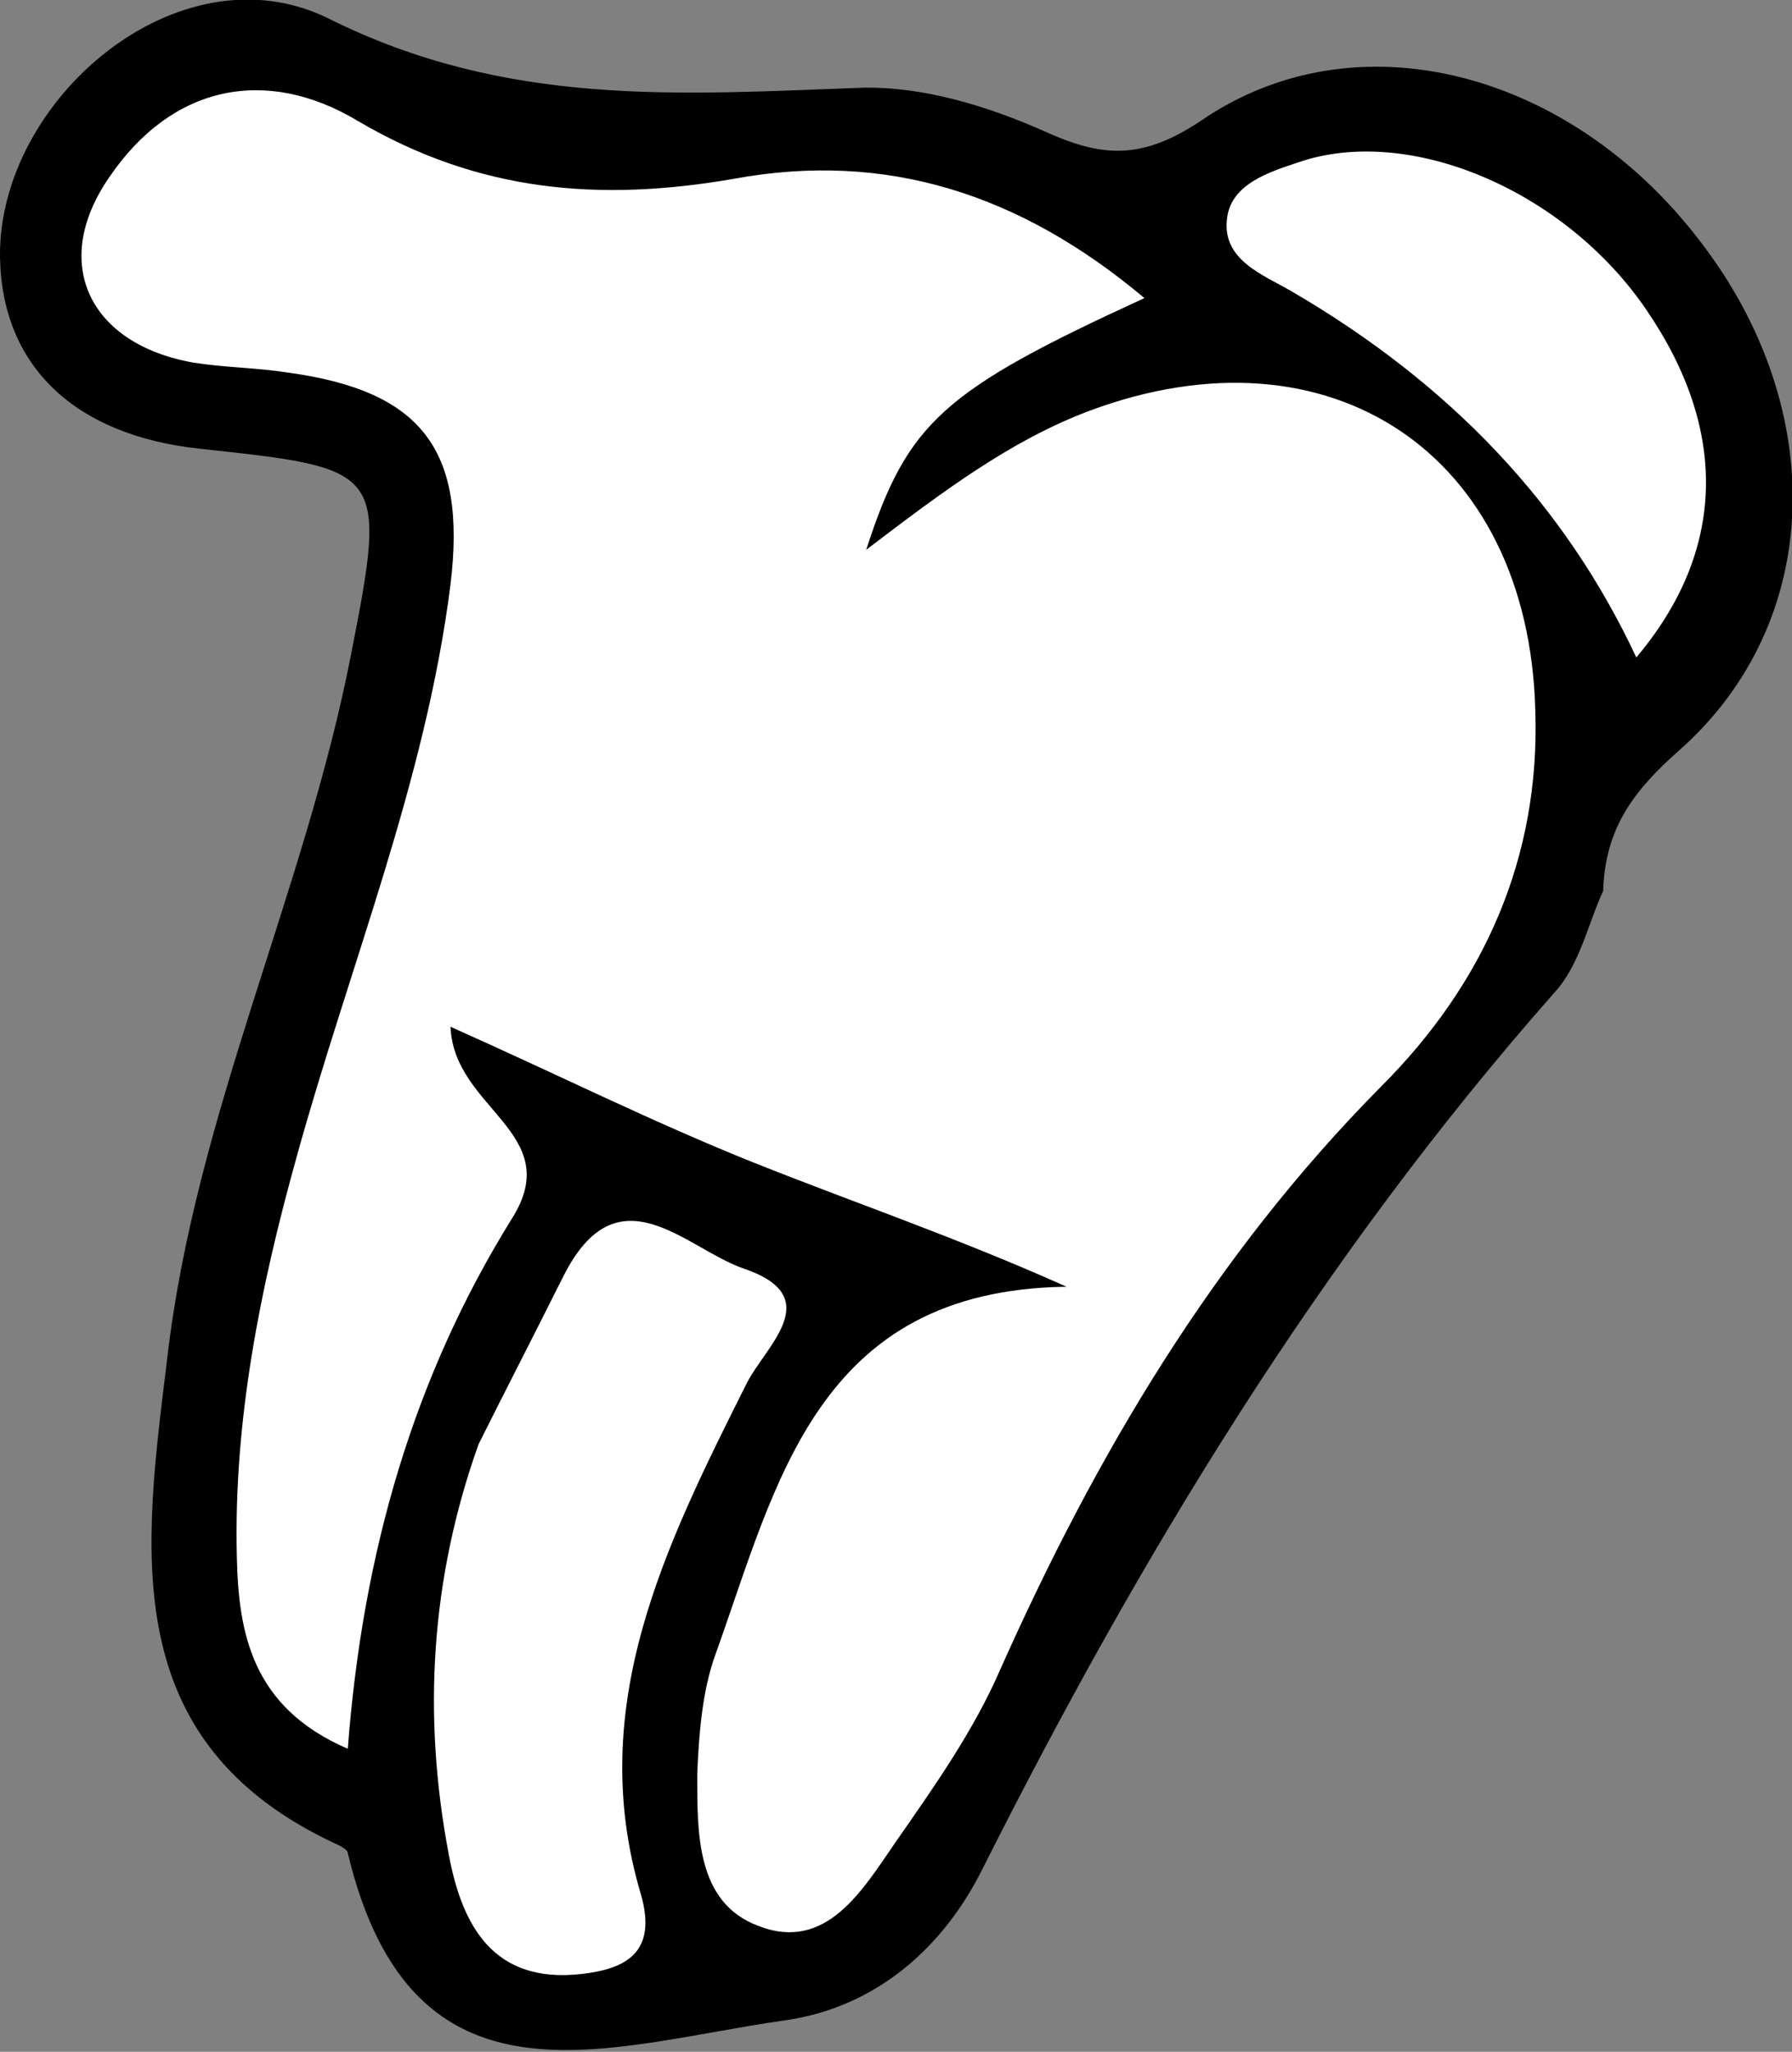
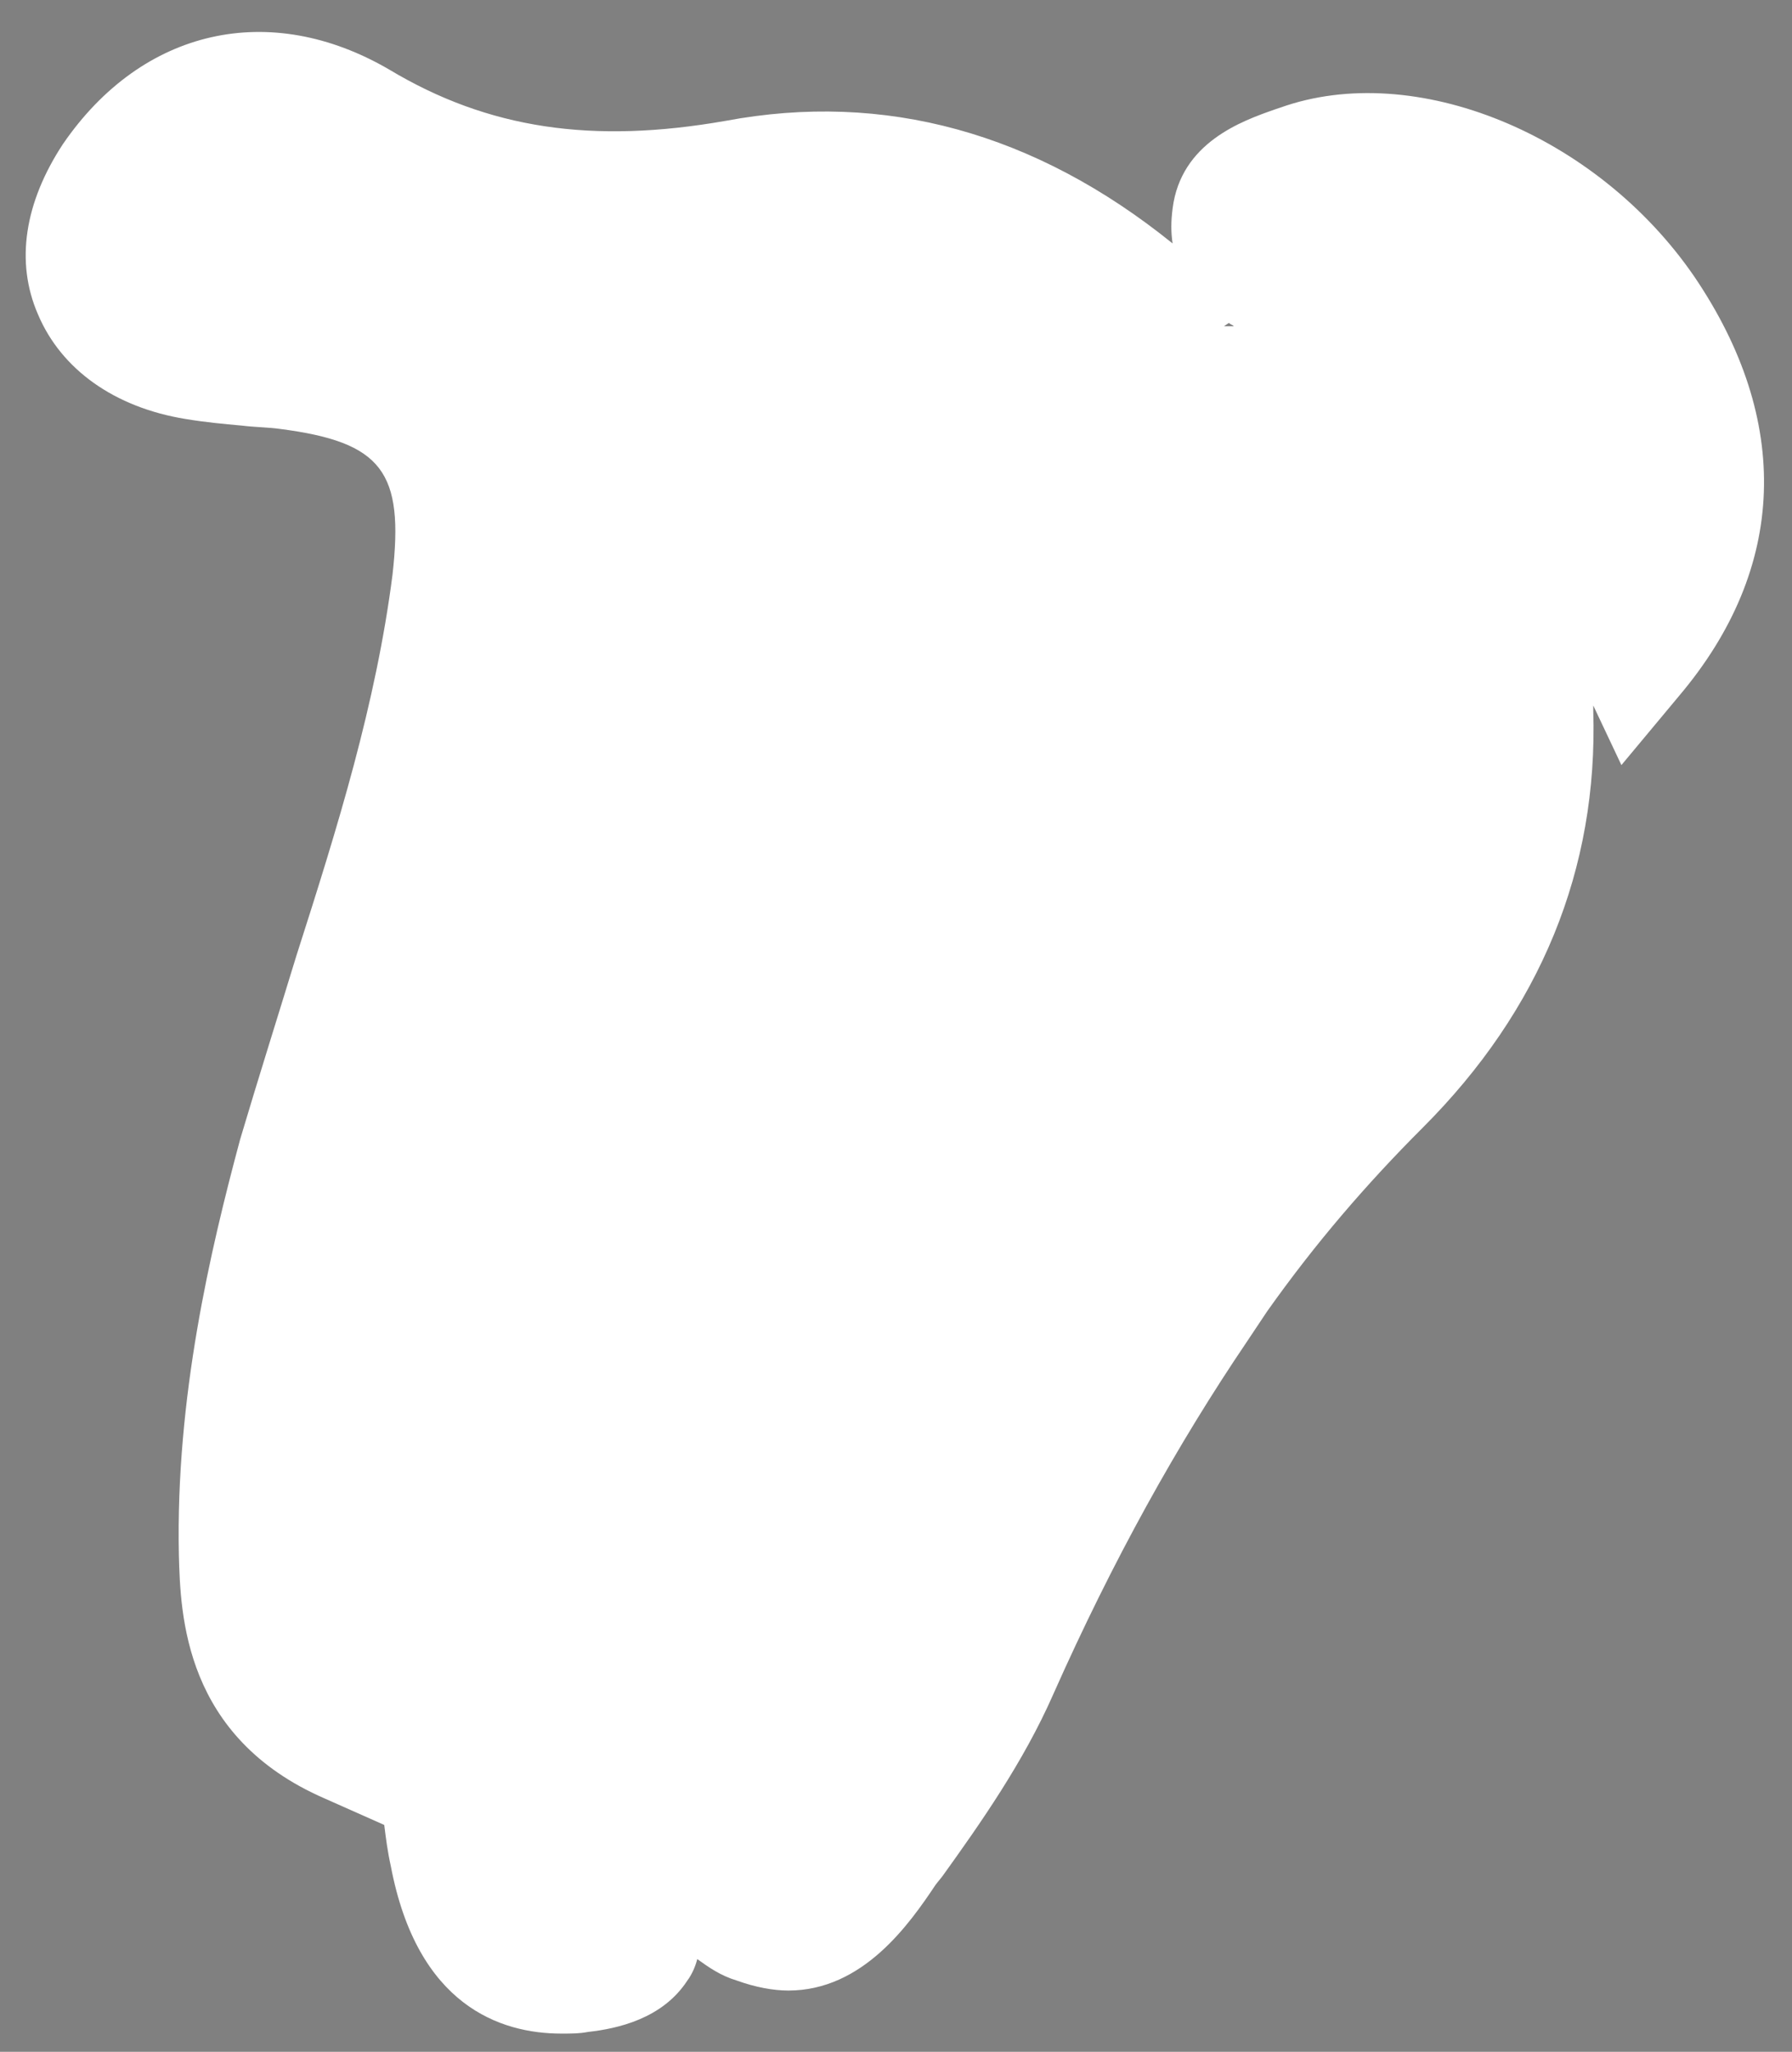
<svg xmlns="http://www.w3.org/2000/svg" id="Ebene_1" x="0px" y="0px" viewBox="0 0 108.2 123.9" xml:space="preserve">
  <rect x="0" y="0" width="108.2" height="123.9" fill="#808080" stroke="none" />
  <path fill="#FFFFFF" d="M102.3,16.7c-5.9-8.6-16.9-13.1-25-10.2L77,6.6c-2,0.7-5.7,2-6.2,6c-0.1,0.8-0.1,1.4,0,2.1 c-8.3-6.7-17.4-9.2-27-7.4c-8,1.4-14.3,0.5-20.3-3.1C16.3,0,8.6,1.7,3.8,8.7C1.5,12.2,0.9,15.8,2.3,19c1.4,3.3,4.6,5.6,8.9,6.3 c1.2,0.2,2.3,0.3,3.4,0.4c0.8,0.1,1.6,0.1,2.3,0.2c6.2,0.8,7.5,2.6,6.8,8.8c-1,7.8-3.3,15.2-5.8,23c-1.1,3.6-2.3,7.4-3.4,11.1 c-1.8,6.7-3.9,15.6-3.7,25.1c0.1,3.6,0.3,11,8.8,14.7l3.6,1.6c0.1,0.8,0.2,1.6,0.4,2.5l0,0c1.6,8.4,6.6,10.1,10.3,10.1 c0.6,0,1.1,0,1.6-0.1c1.8-0.2,4.5-0.8,6-3.1c0.3-0.4,0.5-0.9,0.6-1.3c0.7,0.5,1.4,1,2.4,1.3c1.1,0.4,2.2,0.6,3.1,0.6 c4.5,0,7.3-4,8.9-6.4l0.4-0.5c2.3-3.2,4.9-6.9,6.7-11c3.6-8.1,7.5-15.1,11.7-21.3l1.2-1.8c2.9-4.1,6-7.7,9.4-11.1 C93,61,96.5,52.5,96.2,42.9c0-0.1,0-0.2,0-0.3l1.7,3.6l3.5-4.2C107.9,34.3,108.2,25.4,102.3,16.7z M74.2,19.5 c0.1,0.1,0.2,0.1,0.3,0.2c-0.2,0-0.4,0-0.6,0L74.2,19.5z" />
-   <path d="M93.8,60c-14.1,16-25,34-34.5,52.9c-2.3,4.6-6.3,8.3-11.9,9.1c-10.7,1.5-22.5,6.2-26.4-10.1c0-0.2-0.4-0.4-0.6-0.5 C6.9,105.2,8.7,93.5,10.1,82c1.7-14.7,8.3-28.1,11.1-42.5c2.2-11.2,2-11.2-9.1-12.4c-7.6-0.8-12-5-12.1-11.6 C-0.1,6,10.8-3.3,19.8,1.1C30.6,6.5,41,5.7,52,5.3c3.7-0.1,7.6,1.1,11,2.6c3.5,1.6,5.9,1.8,9.5-0.6c9.3-6.4,22.2-3.1,30.1,7.2 c7.9,10.2,7.5,23.1-1.2,30.8c-2.6,2.3-4.5,4.6-4.6,8.5C95.9,55.7,95.4,58.3,93.8,60L93.8,60z M30.9,73.6c3.3-5.2-3.5-6.6-3.7-11.6 c6.5,2.9,12.3,5.8,18.3,8.2c6,2.4,12.2,4.5,18.9,7.5c-15.1,0.2-17.5,11.9-21.2,22.2c-0.8,2.2-1,4.8-1.1,7.2c0,3.5-0.1,7.8,3.7,9.2 c4.1,1.6,6.3-2.2,8.3-5.1c2.3-3.3,4.7-6.7,6.3-10.4c5.8-13,12.9-25,23-35.2c6.2-6.2,9.6-13.8,9.3-22.7 c-0.4-15.5-12.4-23.5-26.9-18.1c-4.8,1.8-8.9,4.9-13.5,8.4c2.5-7.7,4.6-9.6,16.8-15.2c-7.5-6.3-15.6-8.9-24.8-7.2 c-8.1,1.4-15.4,0.8-22.7-3.5c-5.5-3.3-11.2-2.2-15,3.4C3,15.9,5.4,20.8,11.7,21.9c1.9,0.3,3.8,0.3,5.7,0.6c8,1.1,10.8,4.6,9.8,12.8 c-1.5,11.9-6.1,23-9.3,34.6c-2.2,7.9-3.8,15.9-3.6,24.1c0.1,4.6,0.9,9.1,6.7,11.6C21.9,93.7,25,83.1,30.9,73.6L30.9,73.6z M27.1,112 c0.8,4.3,2.7,7.8,8,7.2c2.7-0.3,4.6-1.3,3.6-4.8c-3.4-11.4,1.5-21.1,6.4-30.9c1.2-2.3,4.8-5.2-0.2-6.9c-3.5-1.2-7.6-6.1-10.9,0.5 c-1.7,3.4-3.4,6.7-5.1,10.1C26,95.3,25.5,103.6,27.1,112L27.1,112z M99.4,18.7c-4.9-7.2-14.3-11.2-21-8.9c-1.8,0.6-4,1.3-4.3,3.3 c-0.4,2.6,2.2,3.5,3.9,4.5c9.6,5.6,16.5,12.9,20.8,22.1C104.2,33.3,104.4,26,99.4,18.7z" />
</svg>